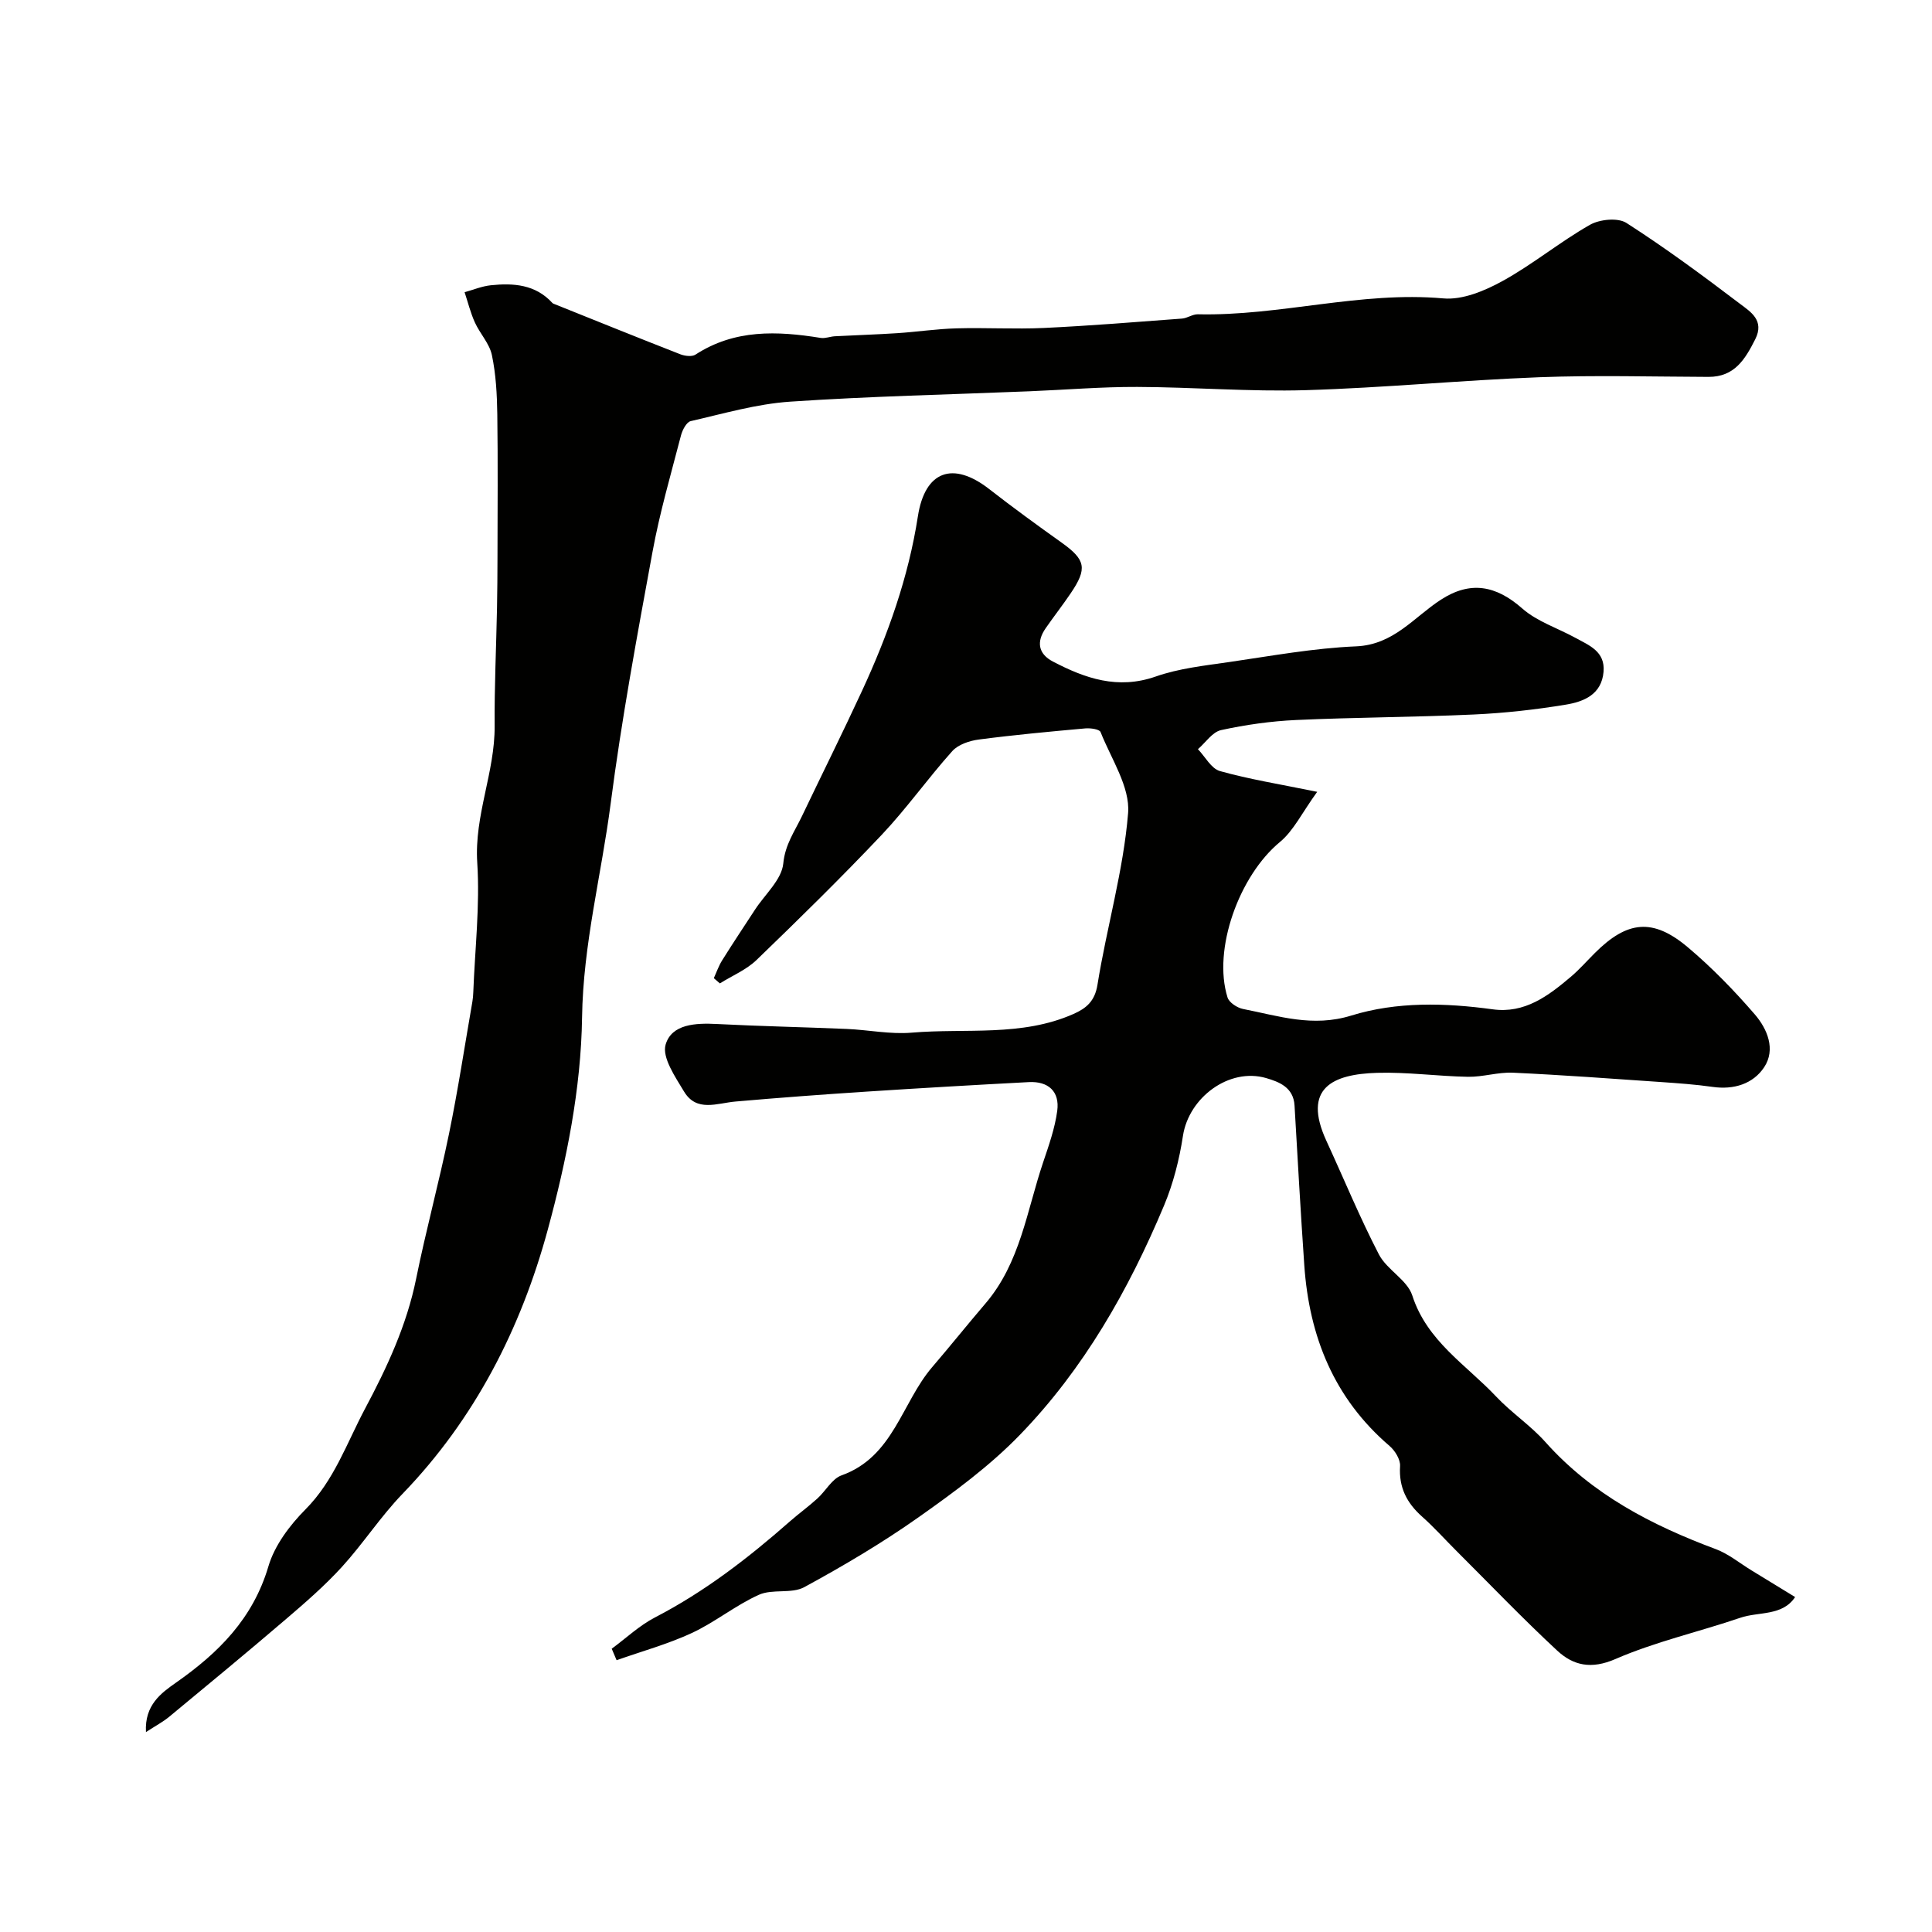
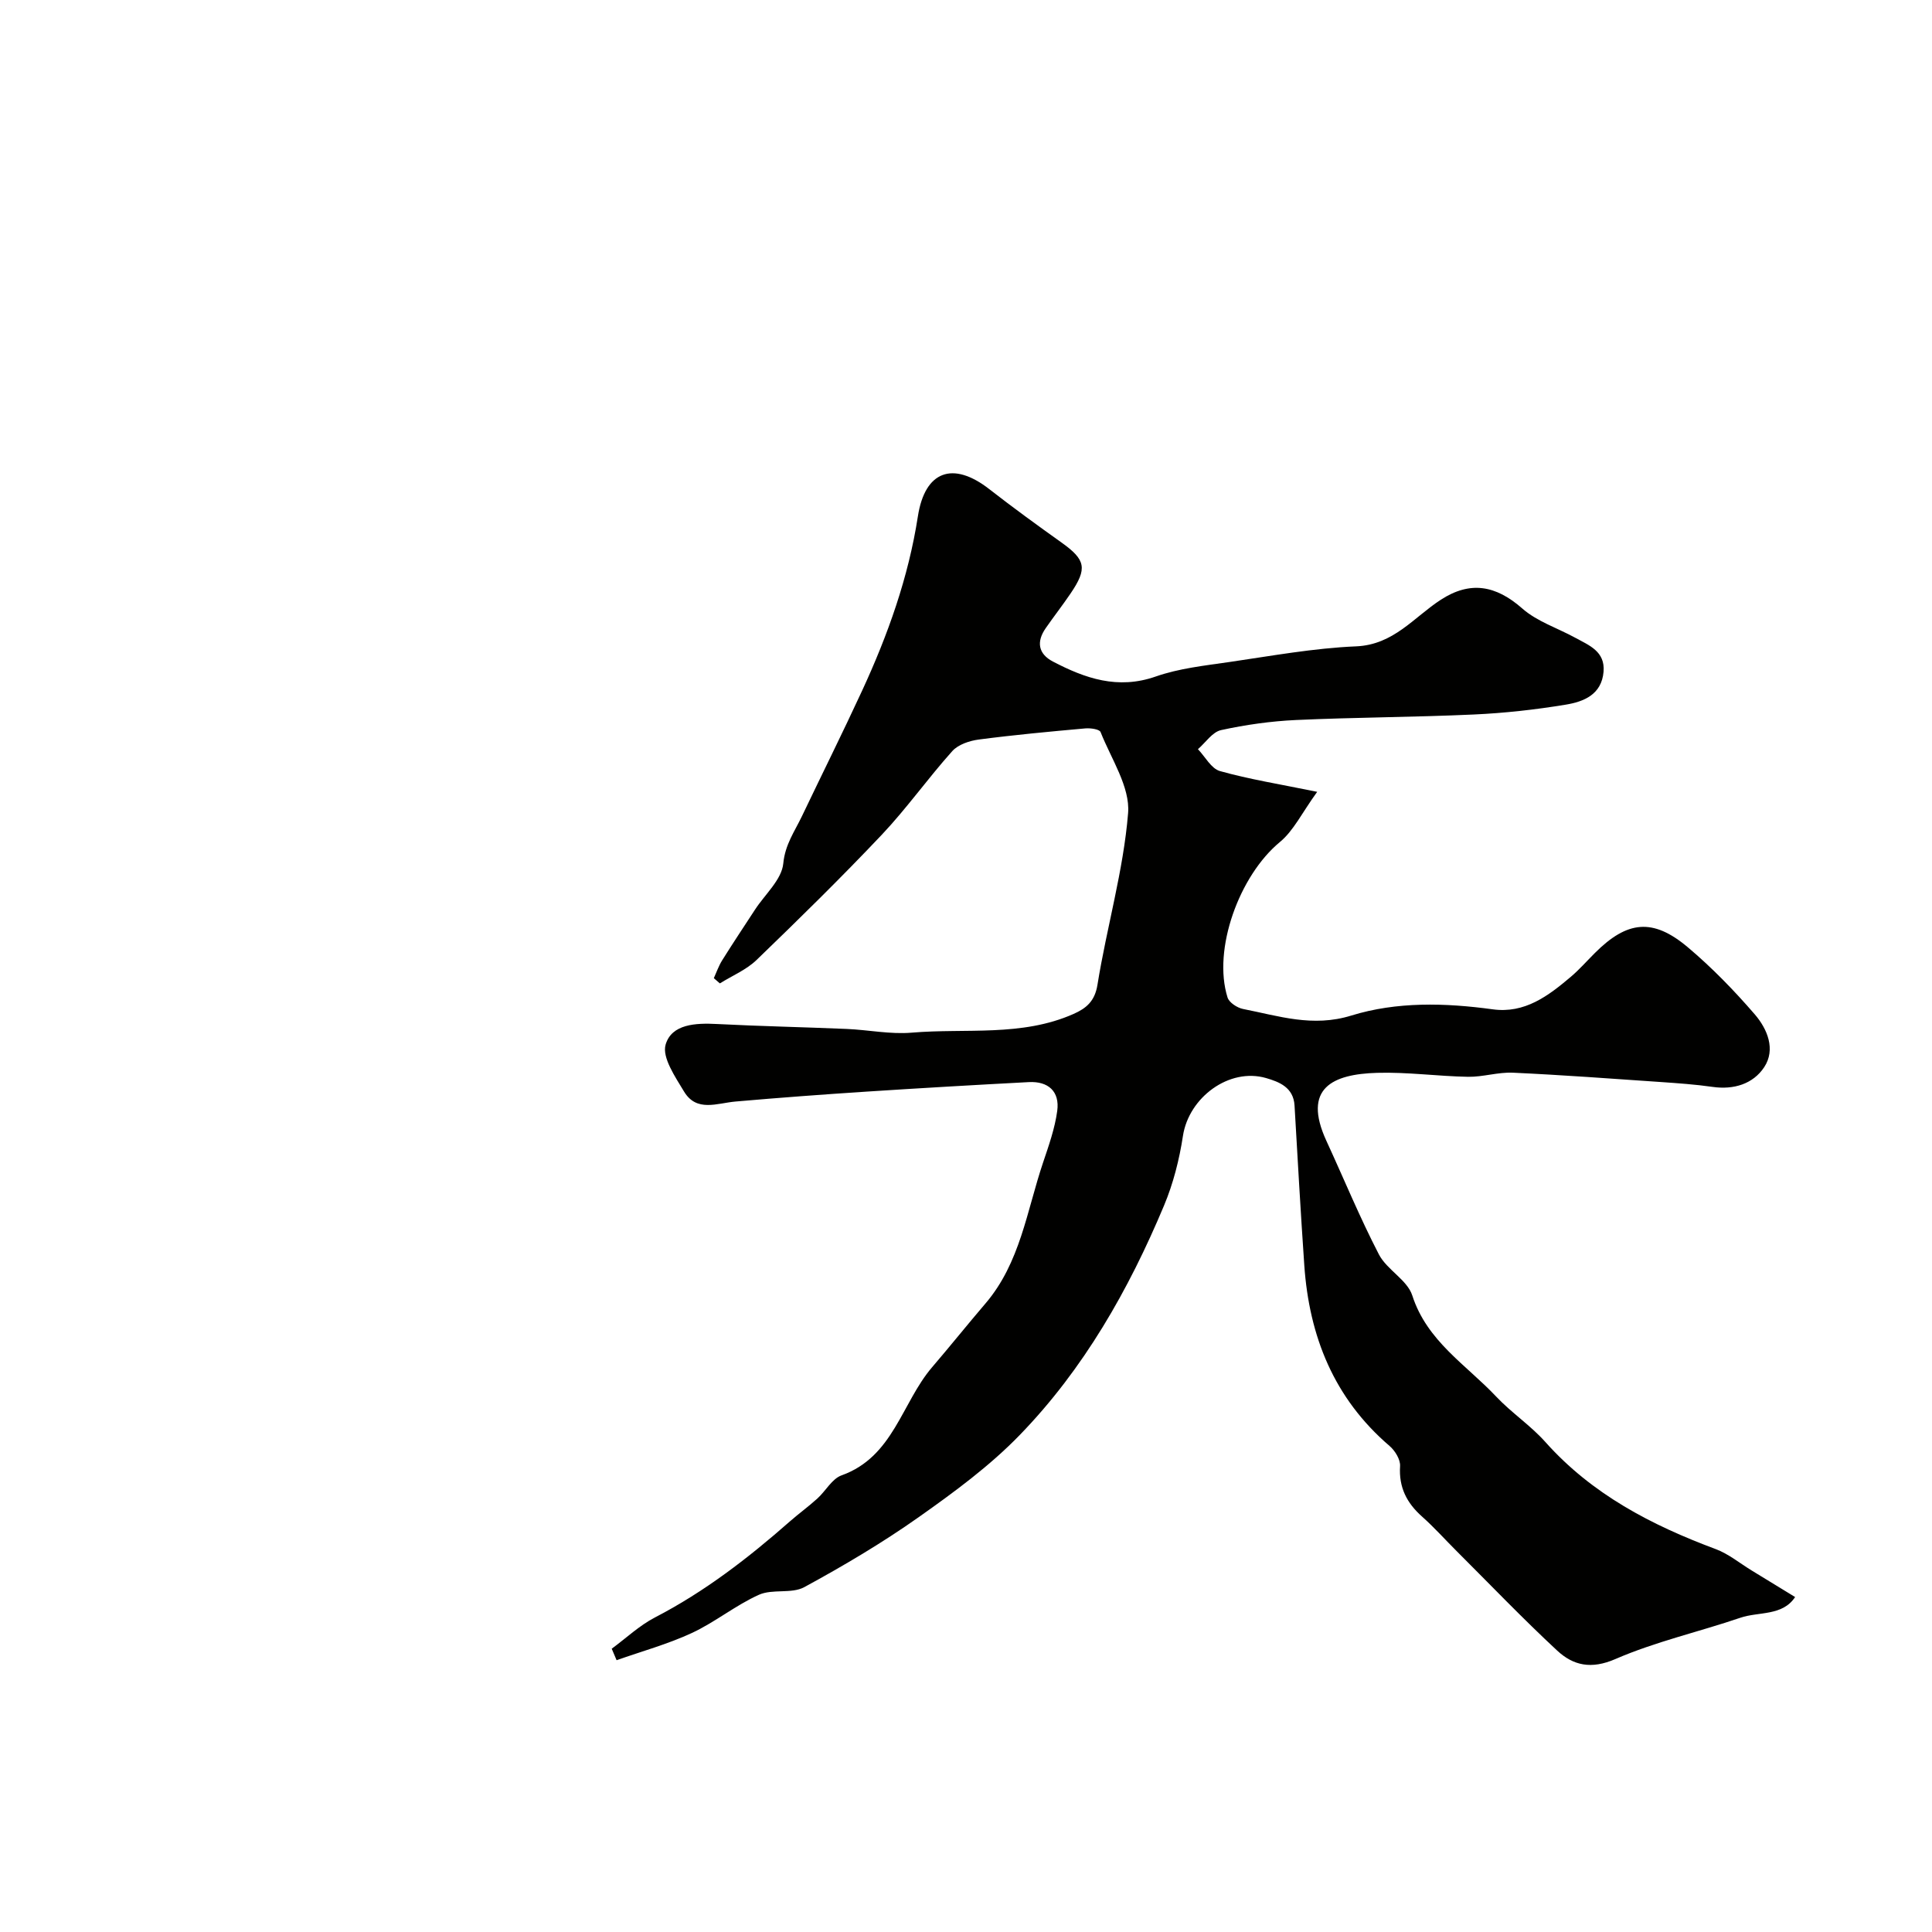
<svg xmlns="http://www.w3.org/2000/svg" enable-background="new 0 0 400 400" viewBox="0 0 400 400">
  <g fill="#010100">
    <path d="m126.65 341.35c2.98-2.19 5.73-4.81 8.98-6.49 10.27-5.32 19.29-12.29 27.92-19.88 1.85-1.62 3.85-3.07 5.67-4.72 1.73-1.56 3.03-4.09 5.01-4.8 10.74-3.83 12.44-15.01 18.75-22.39 3.74-4.36 7.33-8.85 11.06-13.21 7.19-8.41 8.55-19.19 11.91-29.15 1.18-3.51 2.45-7.08 2.94-10.72.54-4.02-1.86-6.17-5.91-5.95-11.2.59-22.4 1.24-33.6 1.97-9.04.59-18.07 1.26-27.09 2.05-3.83.33-8.06 2.26-10.67-2.07-1.82-3.03-4.59-7.06-3.81-9.72 1.25-4.27 6.25-4.49 10.61-4.26 8.95.46 17.92.64 26.87 1.02 4.5.19 9.03 1.15 13.47.77 11.21-.95 22.78.89 33.52-3.88 2.58-1.15 4.39-2.59 4.94-6.04 1.91-11.89 5.37-23.6 6.34-35.53.44-5.42-3.51-11.24-5.7-16.79-.24-.59-2.11-.85-3.18-.75-7.35.66-14.7 1.34-22.01 2.3-1.94.25-4.28 1.03-5.51 2.4-5.04 5.62-9.42 11.83-14.59 17.31-8.4 8.88-17.14 17.45-25.94 25.94-2.12 2.04-5.04 3.25-7.59 4.84-.42-.36-.83-.72-1.25-1.08.56-1.23 1-2.53 1.71-3.67 2.21-3.54 4.53-7.01 6.81-10.51 2.07-3.18 5.54-6.22 5.86-9.57.38-3.94 2.35-6.62 3.85-9.76 4.14-8.67 8.43-17.27 12.46-25.99 5.34-11.55 9.6-23.47 11.56-36.13 1.46-9.39 7.23-11.5 14.78-5.62 4.89 3.81 9.91 7.46 14.96 11.06 5 3.57 5.4 5.35 1.86 10.56-1.65 2.43-3.46 4.75-5.14 7.17-1.95 2.8-1.56 5.3 1.48 6.9 6.7 3.5 13.44 5.85 21.29 3.11 4.85-1.7 10.14-2.26 15.28-3.01 8.72-1.27 17.45-2.87 26.22-3.24 7.79-.33 11.96-6.04 17.55-9.66 6.06-3.92 11.35-3.02 16.86 1.83 3.06 2.69 7.29 4.04 10.96 6.05 2.86 1.57 6.21 2.81 5.86 7.03-.4 4.74-4.11 6.21-7.82 6.82-6.29 1.04-12.68 1.75-19.05 2.04-12.25.56-24.53.58-36.79 1.14-5.21.24-10.44.98-15.53 2.09-1.8.39-3.2 2.58-4.79 3.95 1.5 1.56 2.75 4.02 4.55 4.53 6.01 1.69 12.21 2.68 20.14 4.3-3.15 4.34-4.88 8.05-7.73 10.4-8.4 6.94-13.96 22.22-10.83 32.18.33 1.05 2 2.14 3.22 2.38 7.37 1.44 14.39 3.84 22.4 1.36 9.41-2.91 19.43-2.64 29.29-1.29 6.63.91 11.51-2.79 16.17-6.74 1.77-1.5 3.32-3.28 4.97-4.92 6.7-6.7 12.01-7.28 19.23-1.2 5 4.21 9.62 8.97 13.9 13.93 2.57 2.99 4.36 7.23 1.92 10.92-2.29 3.45-6.28 4.7-10.67 4.07-3.56-.51-7.16-.76-10.75-1.01-10.19-.7-20.39-1.46-30.59-1.93-3.08-.14-6.2.9-9.29.85-6.29-.11-12.58-1.01-18.85-.82-9.19.27-15.51 3.15-10.49 14.07 3.62 7.85 6.91 15.87 10.88 23.53 1.65 3.18 5.87 5.27 6.91 8.5 3.05 9.47 11.17 14.35 17.37 20.93 3.16 3.35 7.12 5.97 10.18 9.4 9.65 10.83 21.96 17.21 35.26 22.17 2.66.99 4.98 2.92 7.45 4.43 2.85 1.74 5.7 3.48 9 5.5-2.62 3.98-7.53 2.99-11.34 4.29-8.6 2.93-17.56 4.94-25.85 8.54-5.03 2.19-8.74 1.35-12.08-1.75-7.13-6.62-13.86-13.66-20.75-20.53-2.41-2.4-4.68-4.95-7.22-7.21-3.17-2.82-4.83-6.05-4.55-10.44.09-1.37-1.05-3.22-2.19-4.19-11.49-9.85-16.62-22.66-17.64-37.39-.76-11.02-1.38-22.06-2.02-33.09-.22-3.76-3.19-4.89-5.89-5.68-7.65-2.21-15.99 4.02-17.21 11.95-.75 4.92-2.01 9.9-3.93 14.47-7.31 17.44-16.61 33.8-29.82 47.44-6.22 6.43-13.61 11.86-20.96 17.05-7.55 5.33-15.56 10.07-23.69 14.49-2.63 1.43-6.58.32-9.39 1.58-4.83 2.17-9.07 5.67-13.88 7.91-4.99 2.32-10.38 3.79-15.59 5.64-.34-.8-.68-1.59-1.01-2.38z" />
-     <path d="m30.22 358.61c-.32-5.62 3.2-8.12 6.21-10.23 8.82-6.18 15.94-13.26 19.14-24.08 1.28-4.34 4.41-8.51 7.67-11.79 5.95-5.99 8.56-13.76 12.34-20.86 4.54-8.52 8.63-17.28 10.58-26.92 2.03-10.02 4.73-19.91 6.79-29.93 1.87-9.09 3.26-18.27 4.85-27.41.11-.65.17-1.32.19-1.98.34-8.93 1.39-17.91.82-26.79-.64-9.8 3.67-18.72 3.6-28.33-.06-8.14.33-16.28.49-24.42.07-3.53.09-7.06.1-10.59.01-9.83.1-19.67-.04-29.5-.06-4.1-.28-8.28-1.12-12.27-.5-2.39-2.48-4.44-3.53-6.77-.9-1.99-1.43-4.16-2.12-6.24 1.81-.5 3.59-1.25 5.43-1.44 4.69-.49 9.24-.17 12.73 3.65.11.12.28.18.43.24 8.68 3.48 17.34 6.99 26.05 10.39.94.37 2.42.56 3.16.08 8.12-5.28 16.92-4.91 25.92-3.46.93.15 1.94-.28 2.92-.34 4.31-.23 8.63-.36 12.94-.64 4.1-.27 8.19-.89 12.29-1 6.03-.17 12.07.2 18.09-.08 9.53-.45 19.05-1.23 28.56-1.94 1.11-.08 2.19-.91 3.28-.89 17.02.39 33.66-4.82 50.83-3.29 3.98.36 8.59-1.57 12.27-3.6 6.26-3.45 11.86-8.09 18.08-11.63 2.02-1.15 5.8-1.53 7.57-.39 8.09 5.19 15.86 10.93 23.52 16.75 2.16 1.64 5.12 3.41 3.14 7.34-2.1 4.15-4.28 7.79-9.67 7.78-11.67-.04-23.34-.37-34.99.07-16.14.62-32.25 2.2-48.4 2.68-11.61.34-23.25-.63-34.88-.67-7.43-.03-14.86.6-22.3.9-16.53.68-33.09 1.03-49.59 2.15-6.92.47-13.76 2.47-20.57 4.03-.87.2-1.72 1.84-2.01 2.96-2.08 8.02-4.41 16-5.9 24.14-3.18 17.31-6.4 34.65-8.66 52.09-1.91 14.74-5.7 29.1-5.92 44.28-.21 14.69-3.21 29.63-7.09 43.9-5.55 20.44-15.07 39.17-30.08 54.72-4.54 4.7-8.14 10.29-12.55 15.13-3.55 3.89-7.57 7.38-11.58 10.81-7.98 6.83-16.08 13.52-24.18 20.22-1.3 1.07-2.83 1.88-4.81 3.17z" />
  </g>
</svg>